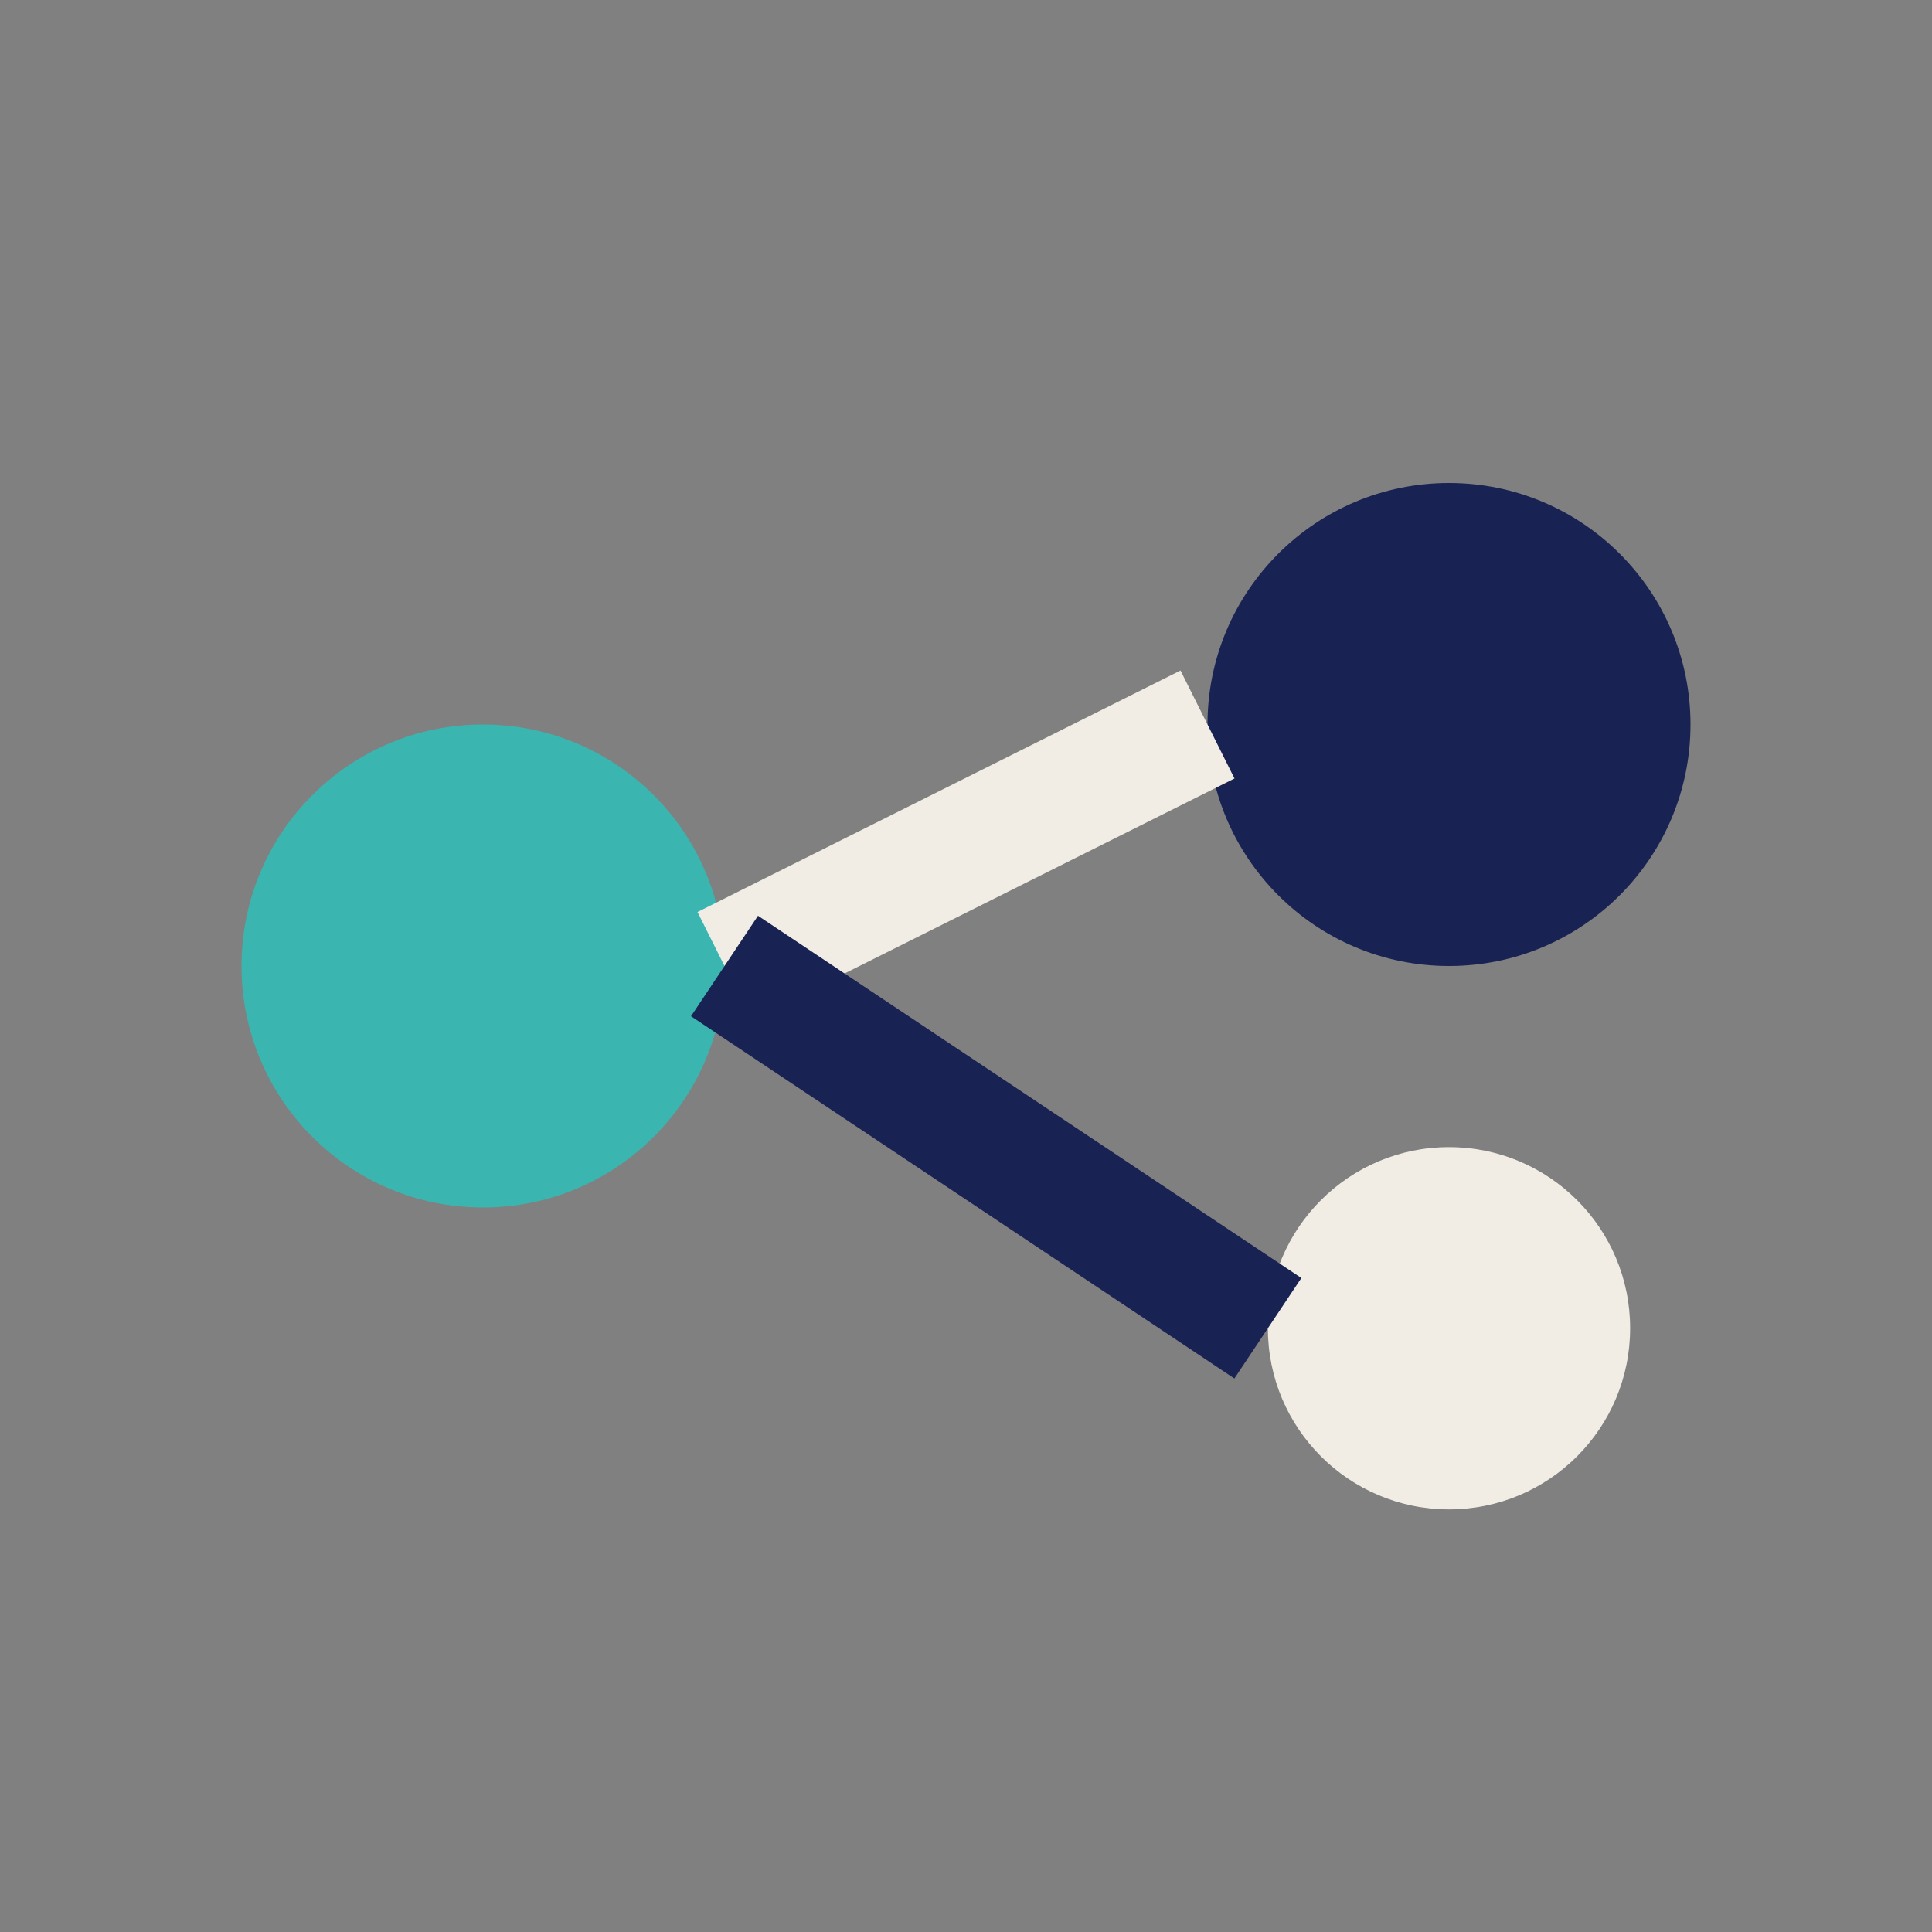
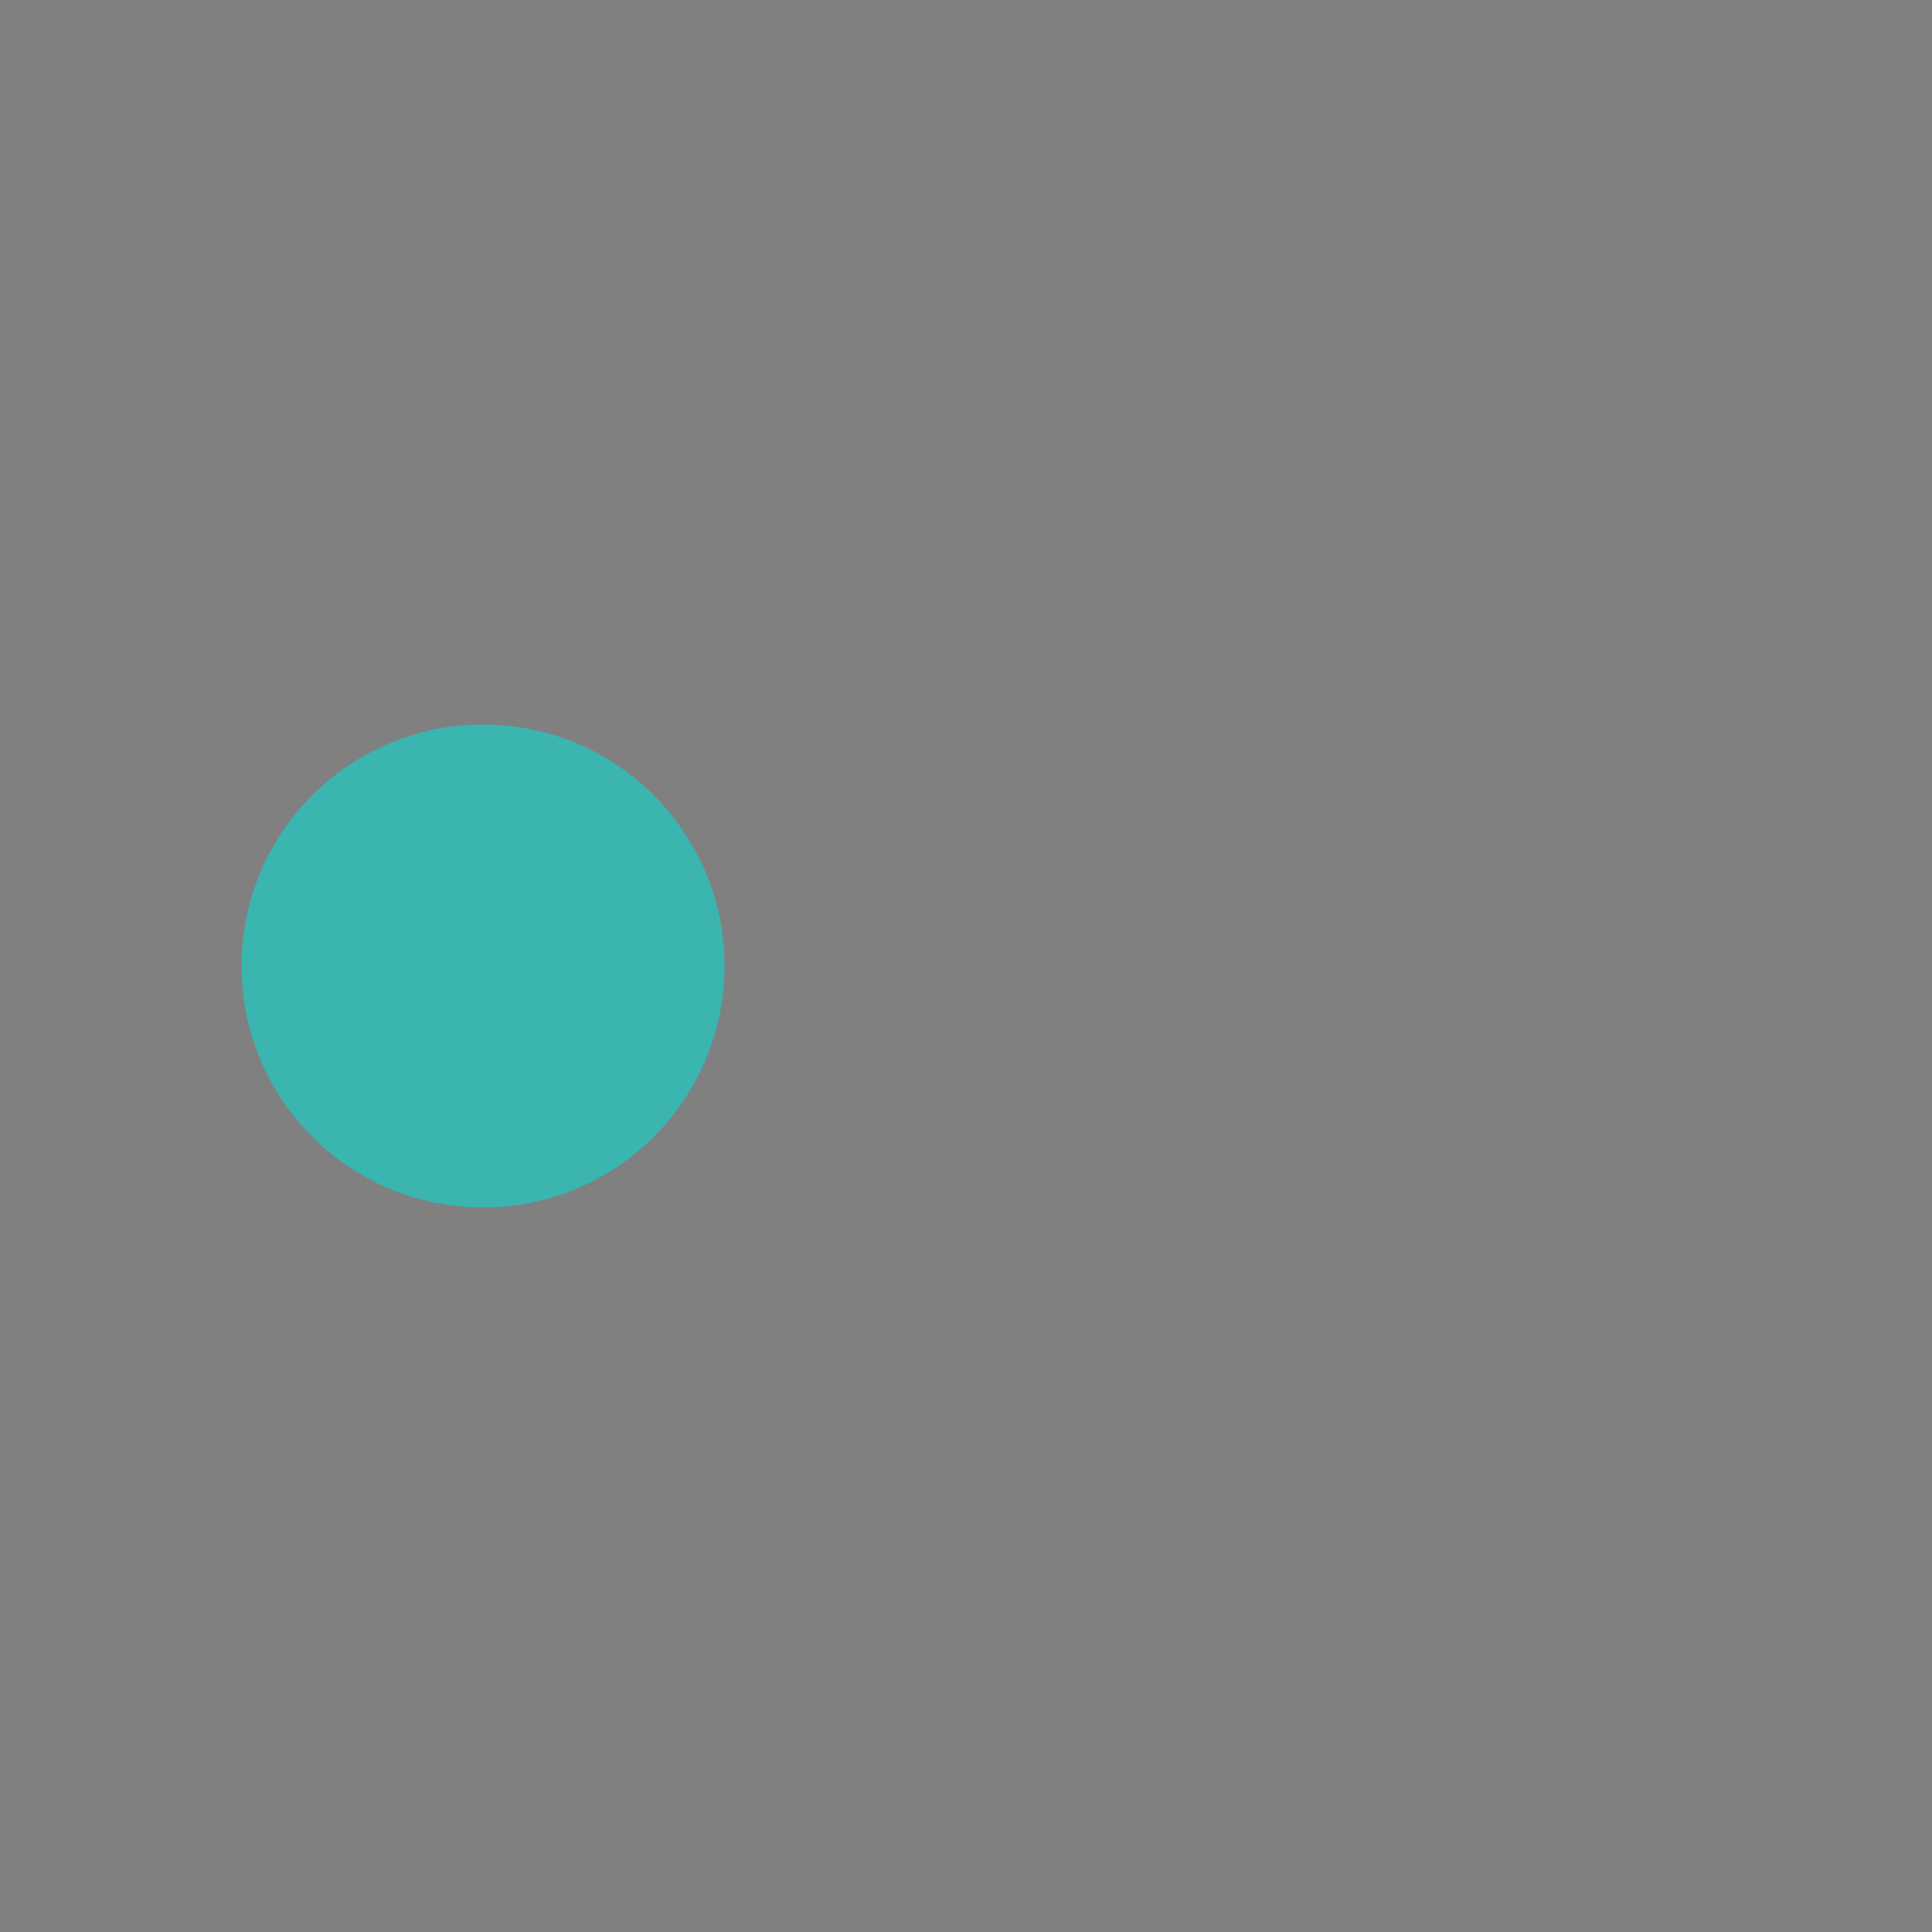
<svg xmlns="http://www.w3.org/2000/svg" width="32" height="32" viewBox="0 0 32 32">
  <rect x="0" y="0" width="32" height="32" fill="#808080" stroke="none" />
  <circle cx="8" cy="16" r="4" fill="#3AB5B0" />
-   <circle cx="24" cy="12" r="4" fill="#182253" />
-   <circle cx="24" cy="22" r="3" fill="#F2EDE4" />
-   <line x1="12" y1="16" x2="20" y2="12" stroke="#F2EDE4" stroke-width="2" />
-   <line x1="12" y1="16" x2="21" y2="22" stroke="#182253" stroke-width="2" />
</svg>